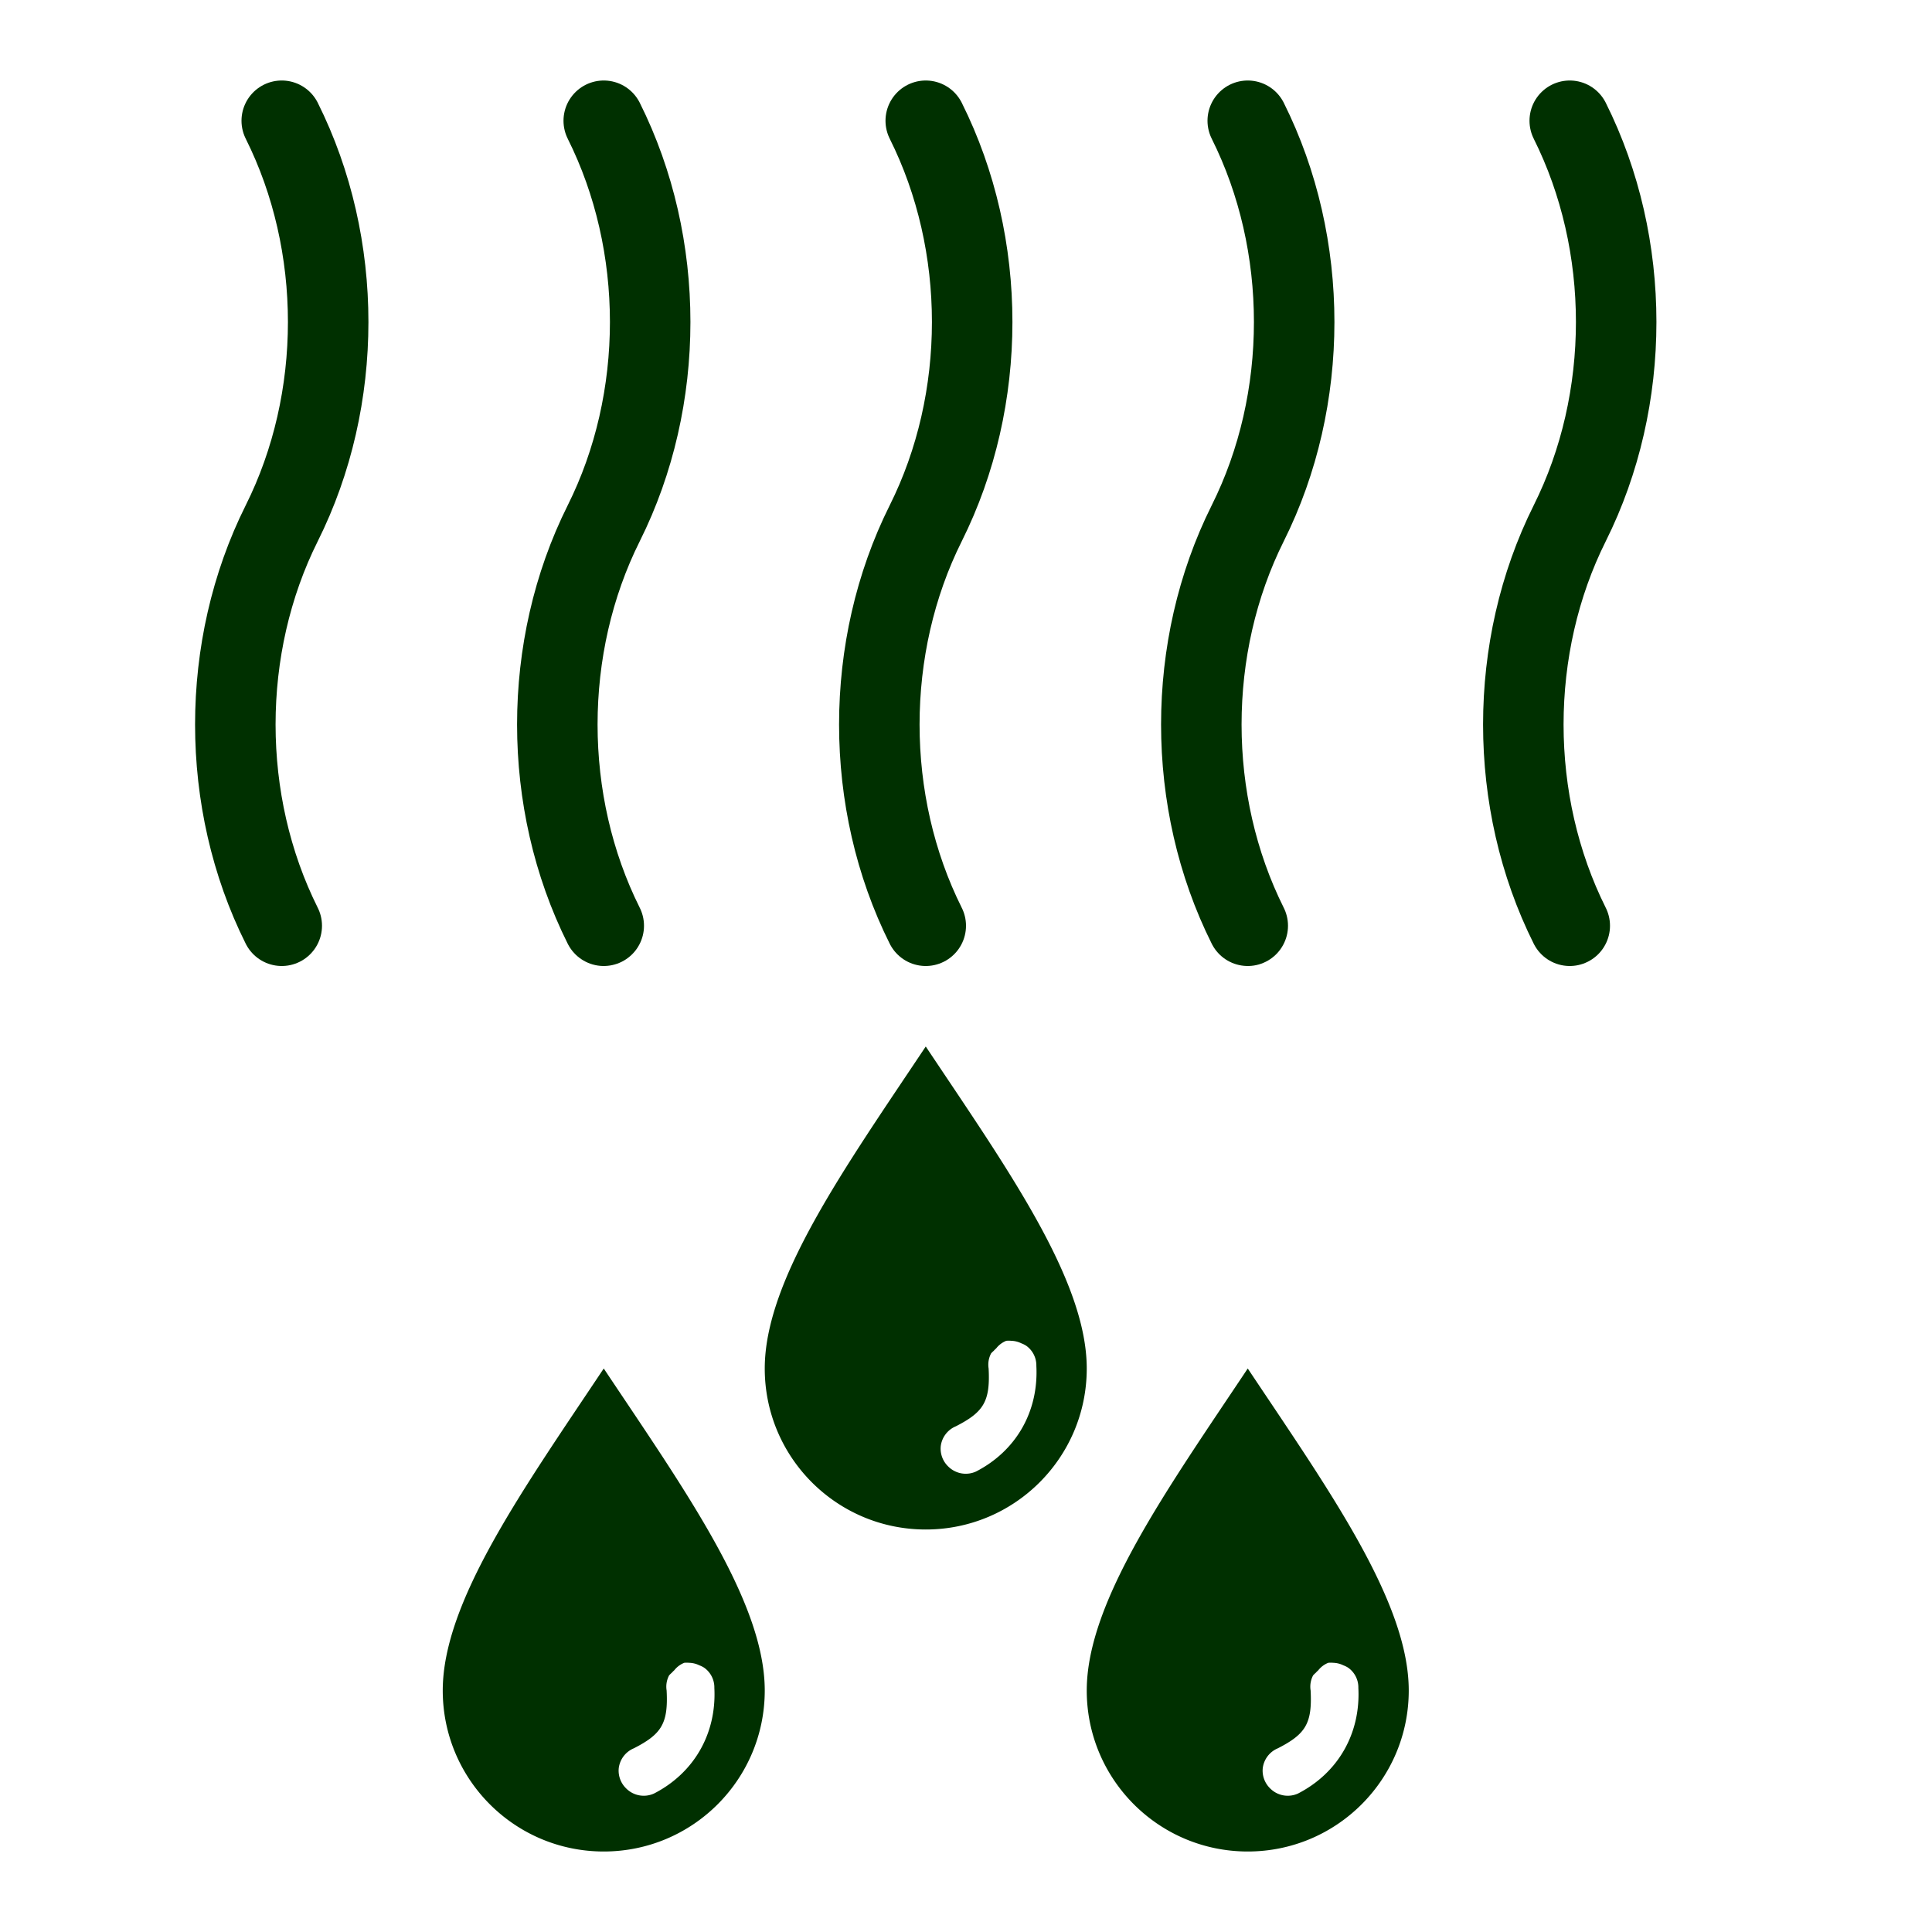
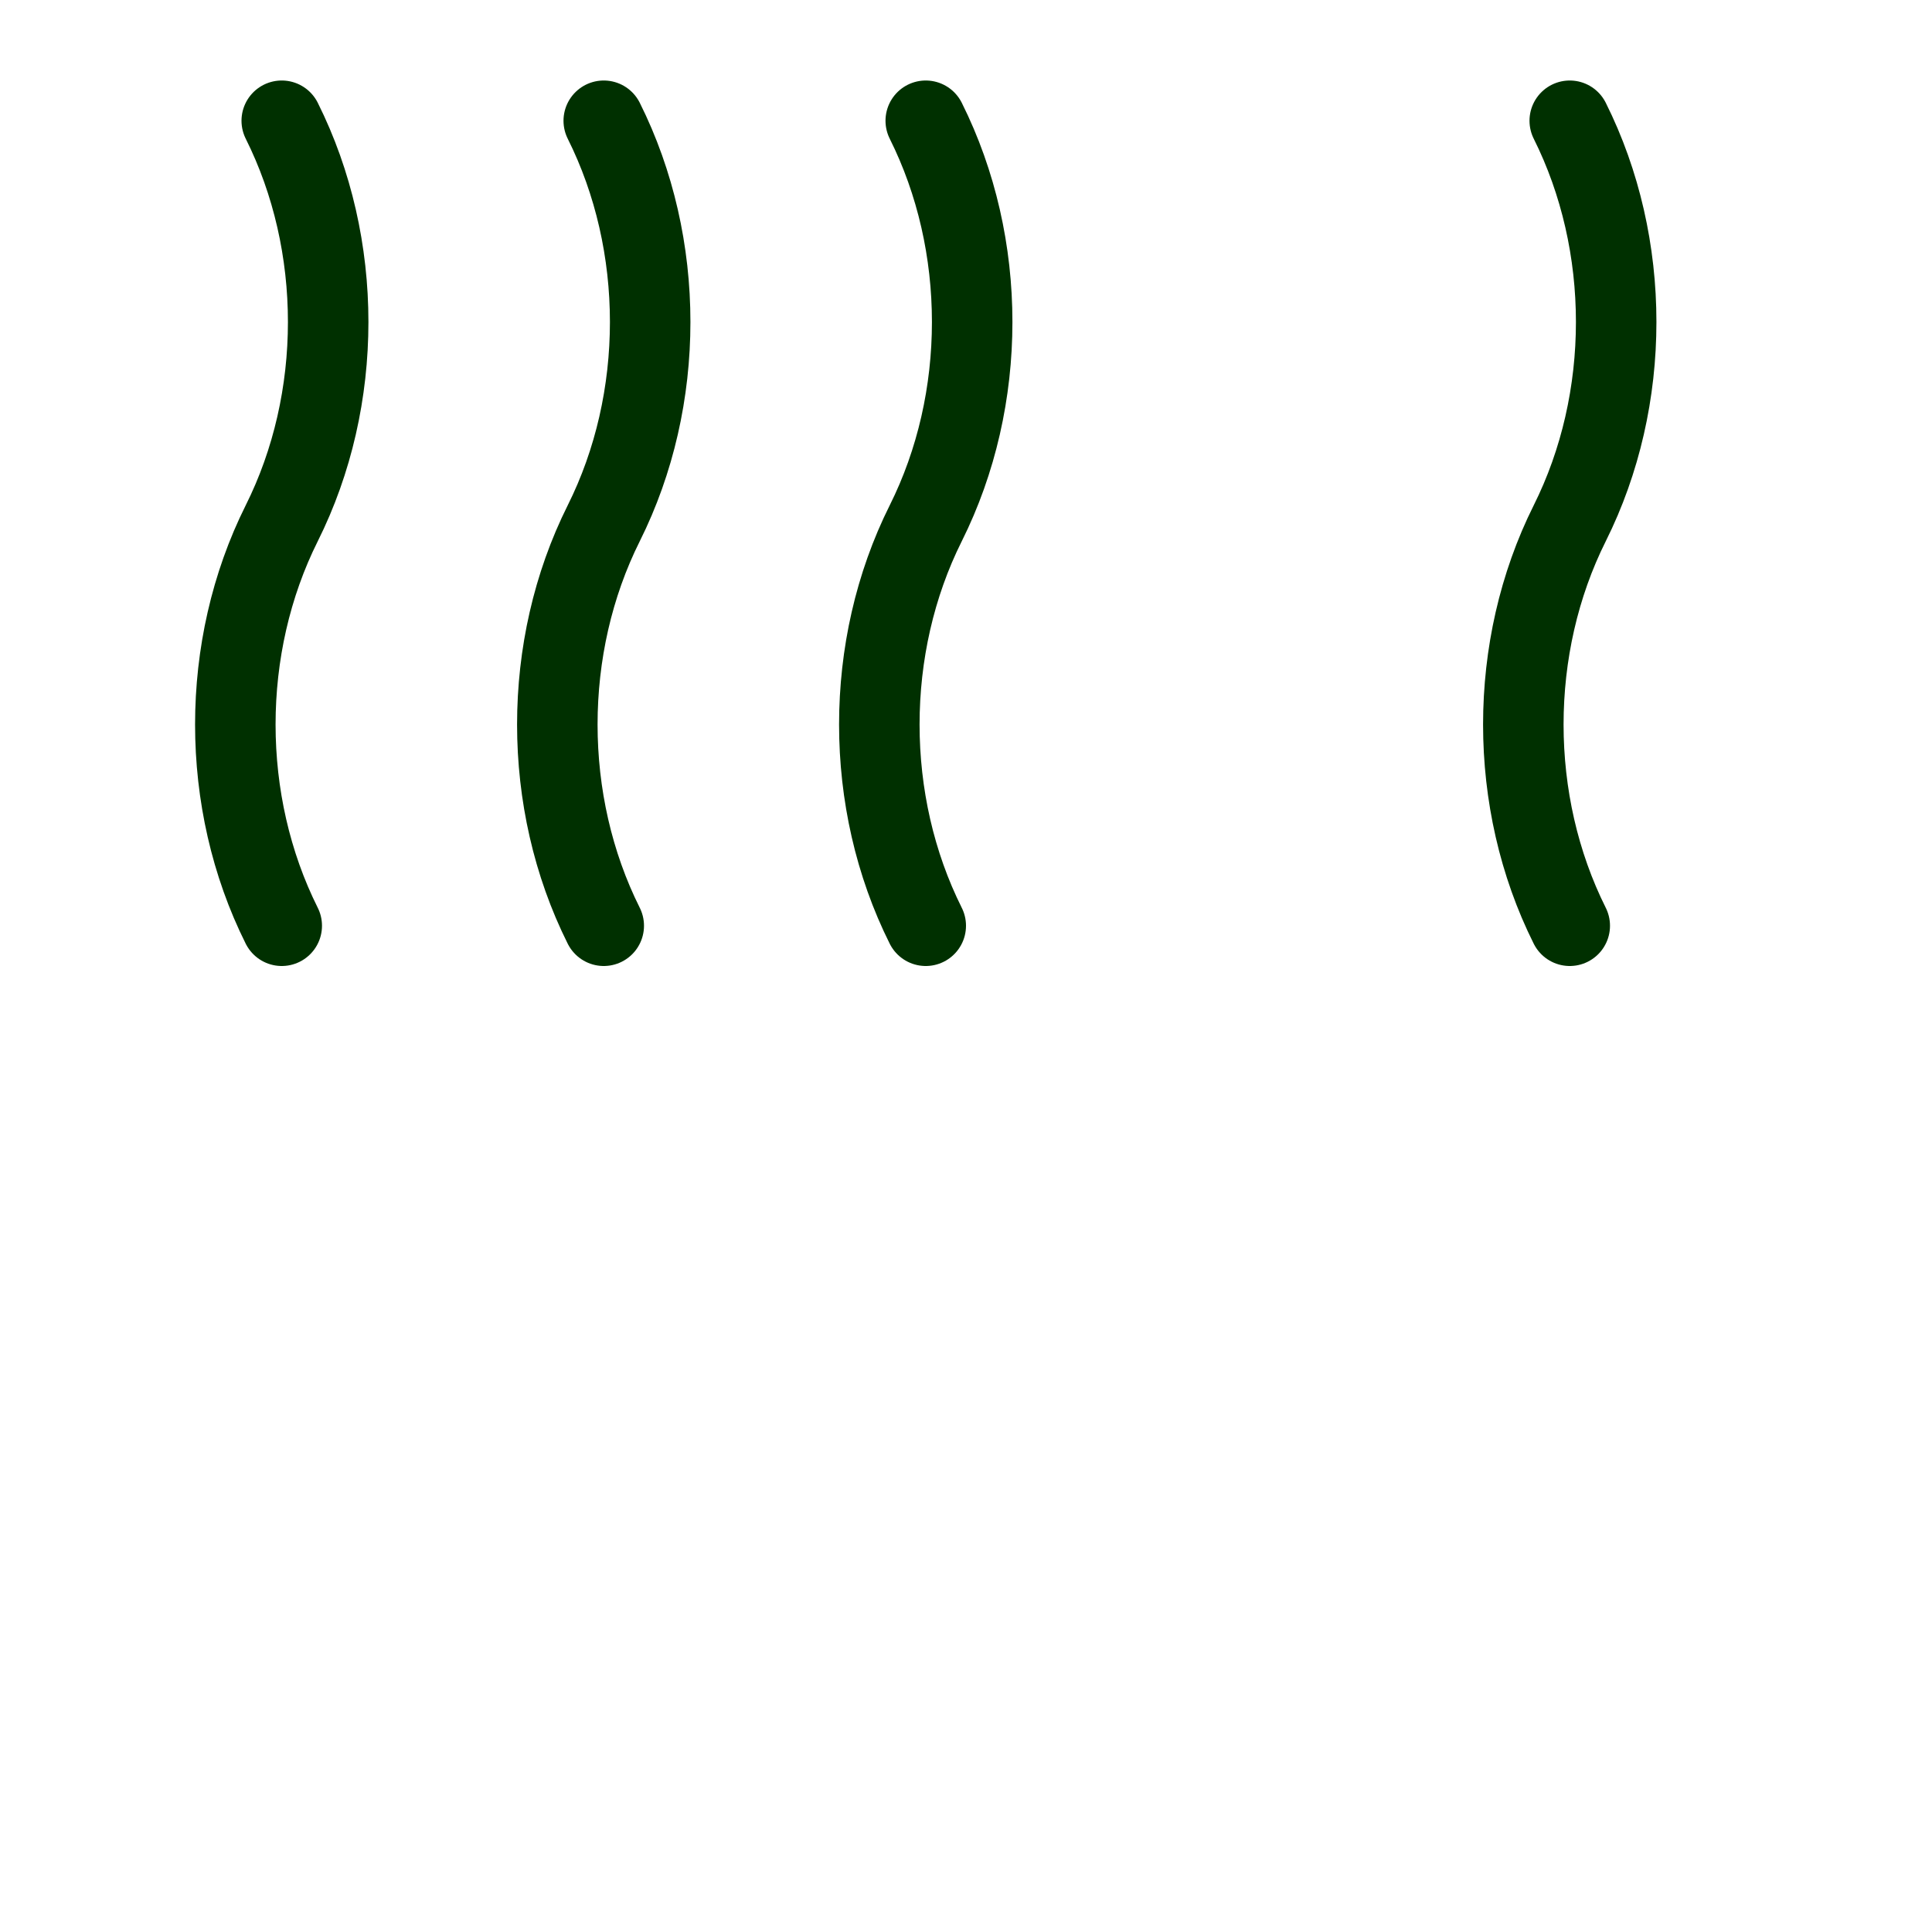
<svg xmlns="http://www.w3.org/2000/svg" version="1.1" viewBox="0 0 24 24">
-   <path d="m 7.5,17 c -1,1.5 -2,2.895 -2,4 0,1.105 0.895,2 2,2 1.105,0 2,-0.895 2,-2 0,-1.105 -1,-2.5 -2,-4 z m 1,3.656 a 0.3,0.3 0 0 1 0.062,0 0.3,0.3 0 0 1 0.125,0.031 0.3,0.3 0 0 1 0.062,0.031 0.3,0.3 0 0 1 0.125,0.25 c 0.029,0.567 -0.252,1.056 -0.75,1.312 a 0.308,0.308 0 0 1 -0.344,-0.062 0.308,0.308 0 0 1 -0.094,-0.25 0.308,0.308 0 0 1 0.188,-0.25 C 8.22,21.541 8.302,21.409 8.281,21 A 0.3,0.3 0 0 1 8.312,20.812 0.3,0.3 0 0 1 8.344,20.781 0.3,0.3 0 0 1 8.375,20.75 0.3,0.3 0 0 1 8.5,20.656 z" style="fill:#003000; stroke:none" />
-   <path d="m 15.5,17 c -1,1.5 -2,2.895 -2,4 0,1.105 0.895,2 2,2 1.105,0 2,-0.895 2,-2 0,-1.105 -1,-2.5 -2,-4 z m 1,3.656 a 0.3,0.3 0 0 1 0.062,0 0.3,0.3 0 0 1 0.125,0.031 0.3,0.3 0 0 1 0.062,0.031 0.3,0.3 0 0 1 0.125,0.25 c 0.029,0.567 -0.252,1.056 -0.75,1.312 a 0.308,0.308 0 0 1 -0.344,-0.062 0.308,0.308 0 0 1 -0.094,-0.25 0.308,0.308 0 0 1 0.188,-0.25 C 16.22,21.541 16.302,21.409 16.281,21 A 0.3,0.3 0 0 1 16.312,20.812 0.3,0.3 0 0 1 16.344,20.781 0.3,0.3 0 0 1 16.375,20.75 0.3,0.3 0 0 1 16.5,20.656 z" style="fill:#003000;  stroke:none" />
-   <path d="m 11.5,13 c -1,1.5 -2,2.895 -2,4 0,1.105 0.895,2 2,2 1.105,0 2,-0.895 2,-2 0,-1.105 -1,-2.5 -2,-4 z m 1,3.656 a 0.3,0.3 0 0 1 0.062,0 0.3,0.3 0 0 1 0.125,0.031 0.3,0.3 0 0 1 0.062,0.031 0.3,0.3 0 0 1 0.125,0.25 c 0.029,0.567 -0.252,1.056 -0.75,1.312 a 0.308,0.308 0 0 1 -0.344,-0.062 0.308,0.308 0 0 1 -0.094,-0.25 0.308,0.308 0 0 1 0.188,-0.25 C 12.22,17.541 12.302,17.409 12.281,17 A 0.3,0.3 0 0 1 12.312,16.812 0.3,0.3 0 0 1 12.344,16.781 0.3,0.3 0 0 1 12.375,16.75 0.3,0.3 0 0 1 12.5,16.656 z" style="fill:#003000; stroke:none" />
  <g style="fill:none; stroke:#003000; stroke-width:1px; stroke-linecap:round; stroke-linejoin:miter;">
    <path d="M 7.5,11.5 C 6.731,9.962 6.731,8.038 7.5,6.5 8.269,4.962 8.269,3.038 7.5,1.5" />
    <path d="m 11.5,11.5 c -0.769,-1.538 -0.769,-3.462 0,-5 0.769,-1.538 0.769,-3.462 0,-5" />
-     <path d="m 15.5,11.5 c -0.769,-1.538 -0.769,-3.462 0,-5 0.769,-1.538 0.769,-3.462 0,-5" />
    <path d="M 3.5,11.5 C 2.731,9.962 2.731,8.038 3.5,6.5 4.269,4.962 4.269,3.038 3.5,1.5" />
    <path d="m 19.5,11.5 c -0.769,-1.538 -0.769,-3.462 0,-5 0.769,-1.538 0.769,-3.462 0,-5" />
  </g>
</svg>